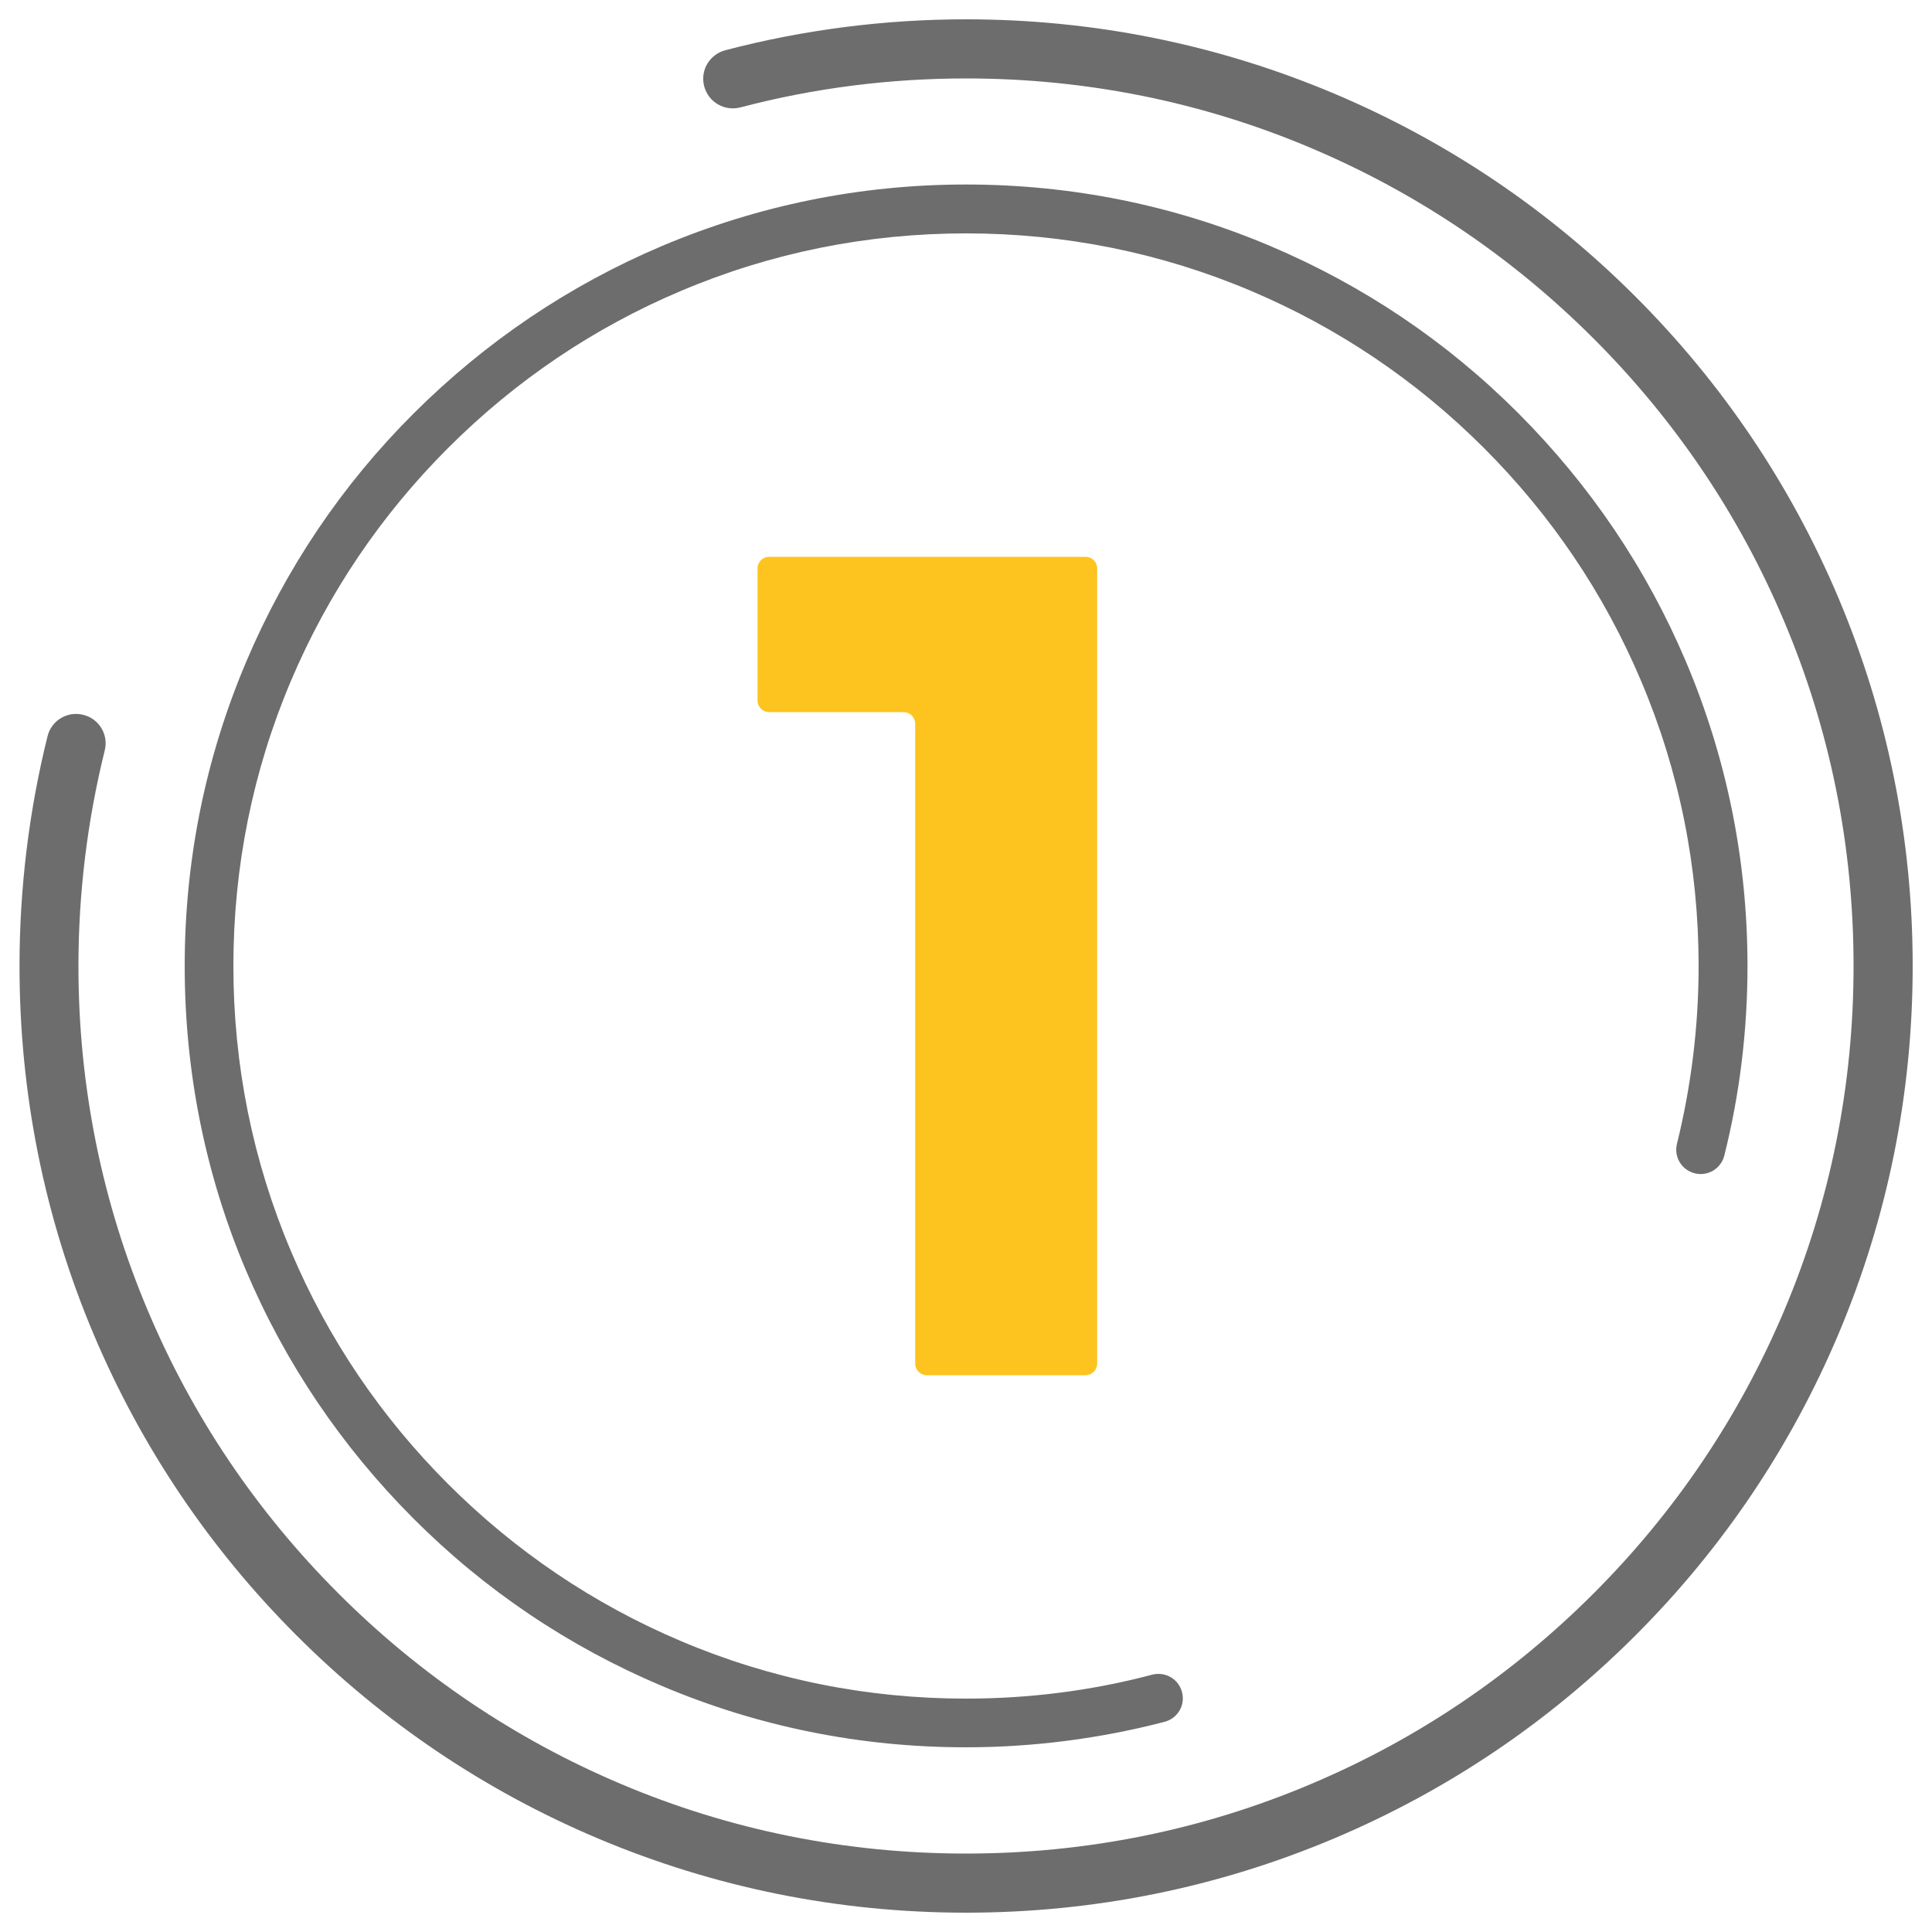
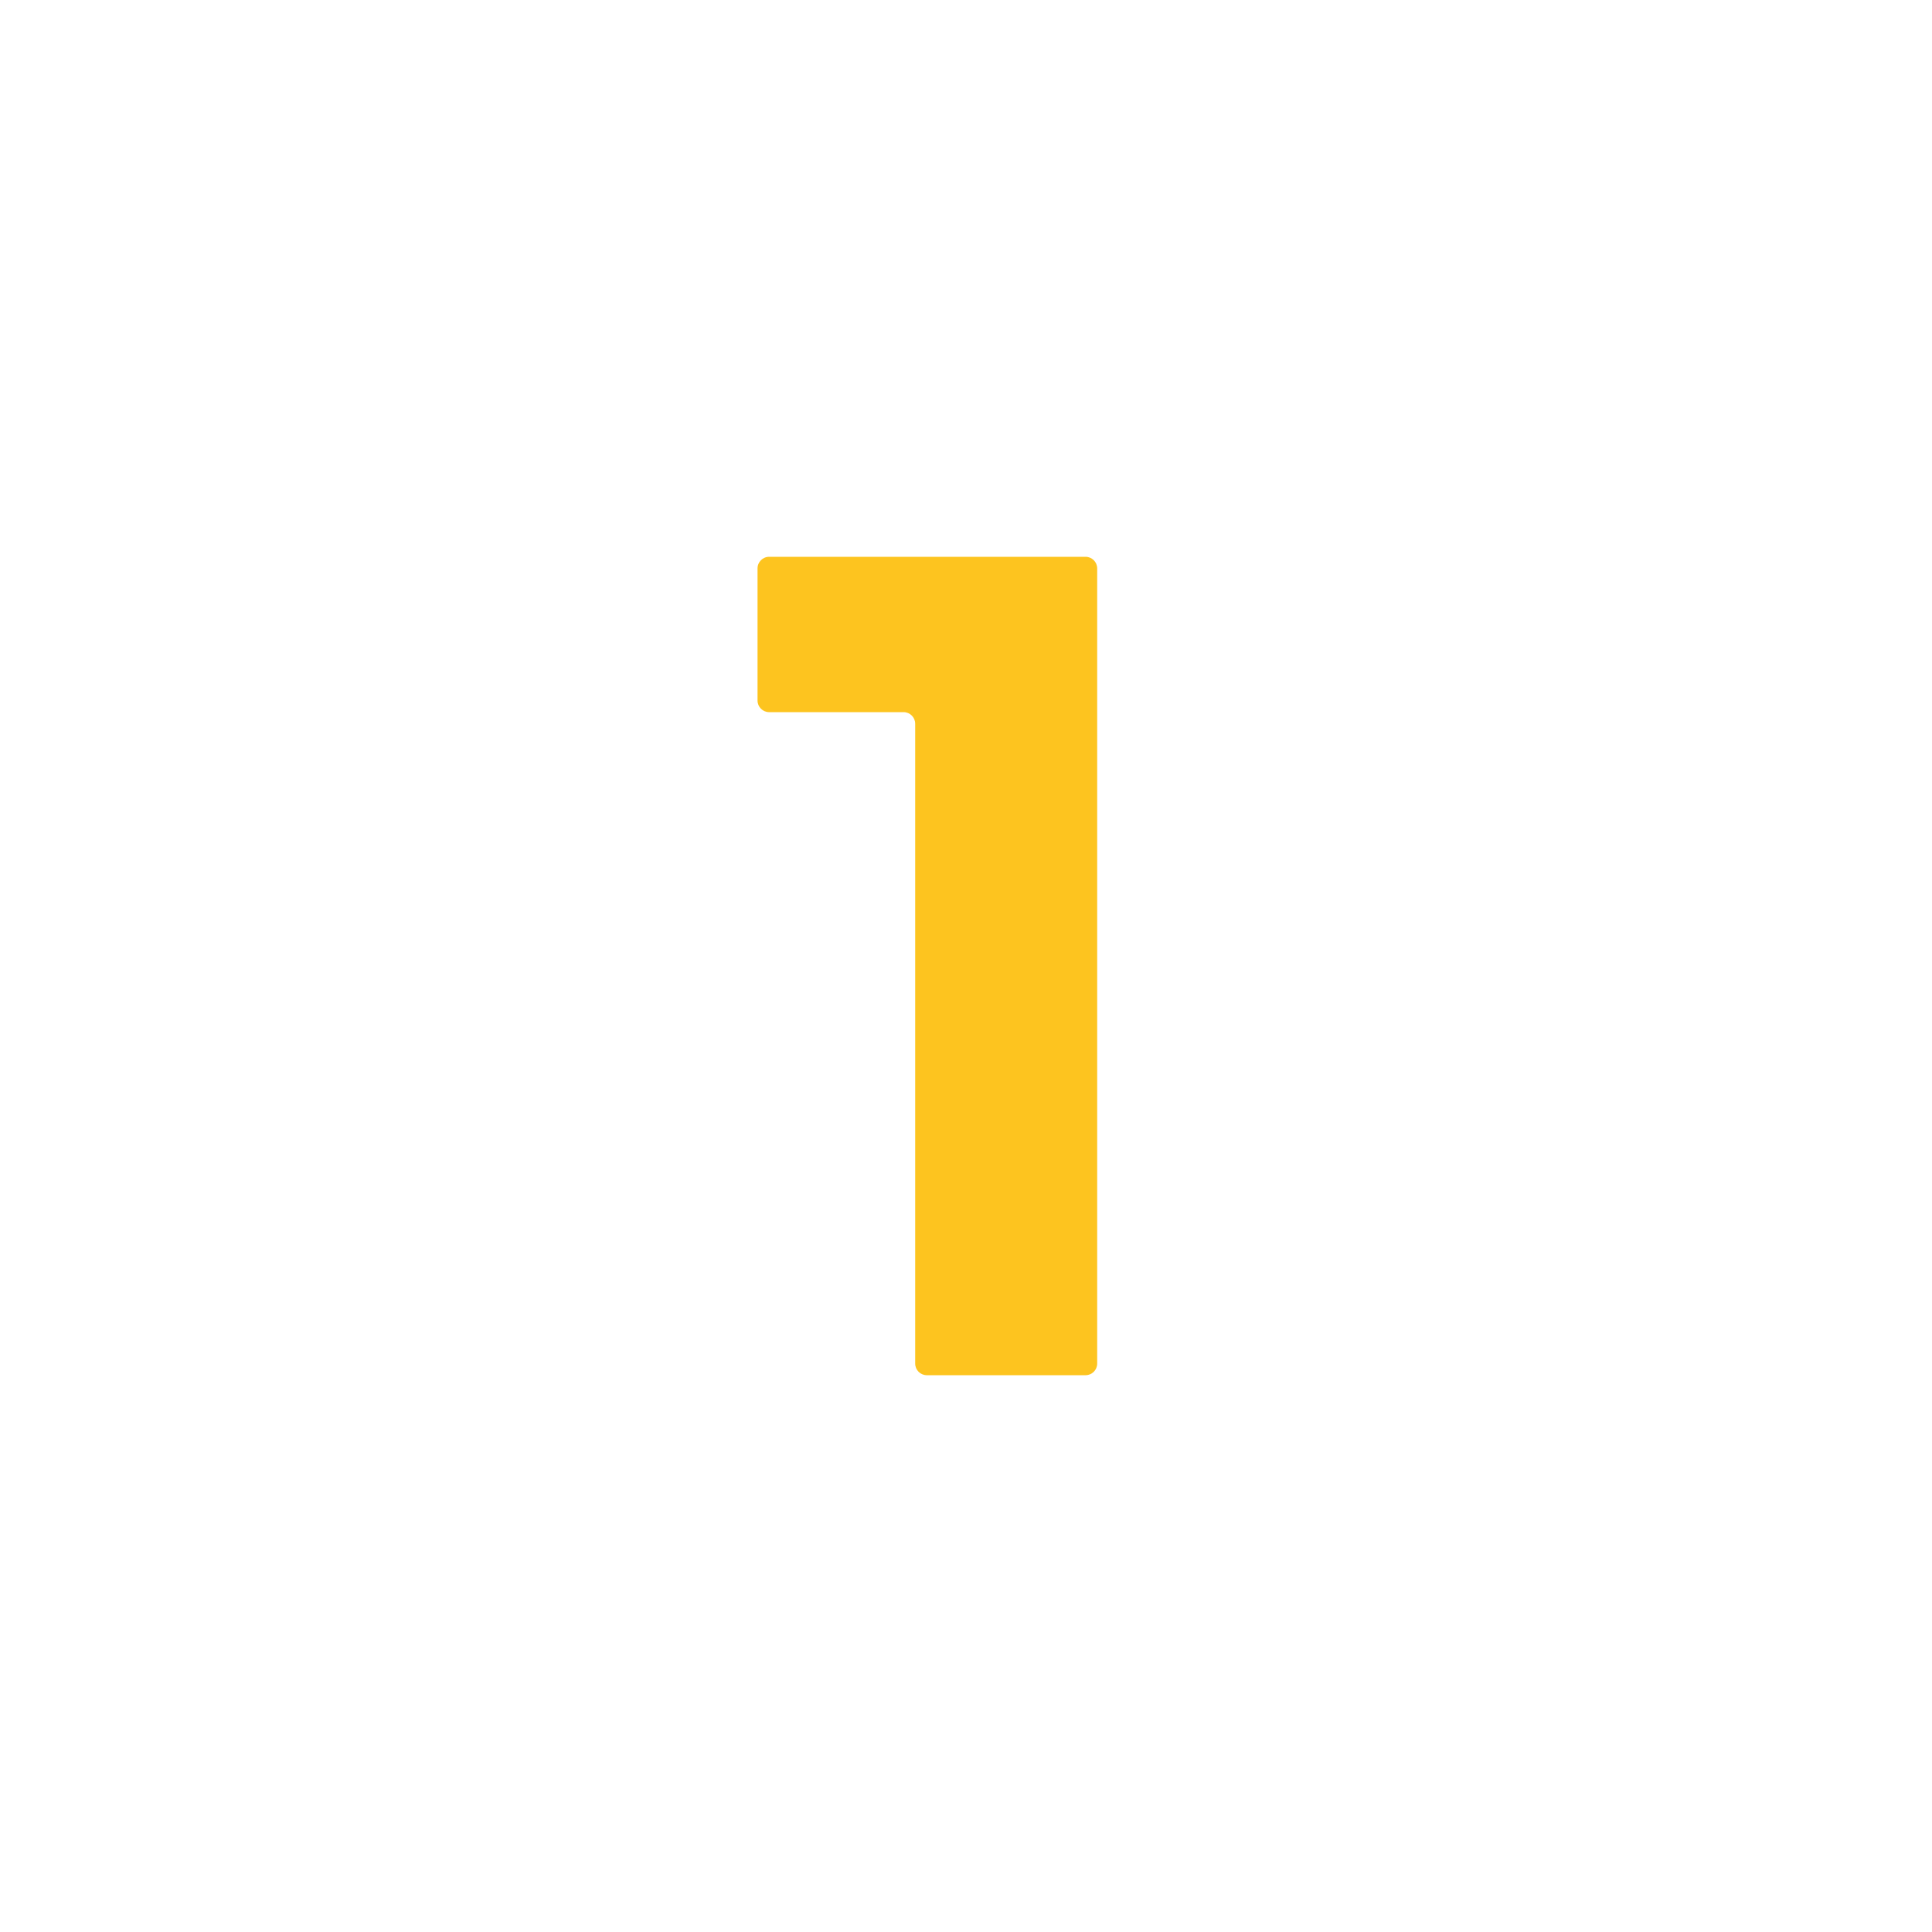
<svg xmlns="http://www.w3.org/2000/svg" id="Warstwa_1" x="0px" y="0px" viewBox="0 0 1000 1000" style="enable-background:new 0 0 1000 1000;" xml:space="preserve">
  <style type="text/css">	.st0{fill:#6D6D6D;}	.st1{fill:#FDC41F;}</style>
  <g>
    <g>
      <g>
-         <path class="st0" d="M500,990c-66.1,0-130.3-13-190.7-38.5c-58.4-24.7-110.8-60-155.8-105s-80.3-97.4-105-155.8    C23,630.3,10.1,566.1,10.1,500c0-40.2,4.9-80.3,14.5-118.9c2-8.2,10.3-13.2,18.5-11.1c8.2,2,13.2,10.3,11.1,18.5    c-9,36.3-13.6,73.8-13.6,111.5c0,62,12.1,122.2,36.1,178.8c23.1,54.7,56.3,103.8,98.5,146s91.3,75.3,146,98.5    c56.6,24,116.8,36.1,178.8,36.1s122.2-12.1,178.8-36.1c54.7-23.1,103.8-56.3,146-98.5s75.3-91.3,98.5-146    c24-56.6,36.1-116.8,36.1-178.8s-12.1-122.2-36.1-178.8c-23.1-54.7-56.3-103.8-98.5-146s-91.3-75.3-146-98.5    C622.2,52.7,562,40.6,500,40.6c-39.6,0-78.9,5-116.8,15c-8.2,2.1-16.5-2.7-18.7-10.9s2.7-16.5,10.9-18.7    c40.5-10.6,82.4-16,124.6-16c66.1,0,130.3,13,190.7,38.5c58.4,24.7,110.8,60,155.8,105s80.3,97.4,105,155.8    C977,369.7,990,433.9,990,500s-13,130.3-38.5,190.7c-24.7,58.4-60,110.8-105,155.8s-97.4,80.3-155.8,105    C630.4,977,566.2,990,500,990z" />
-       </g>
+         </g>
    </g>
  </g>
-   <path class="st1" d="M561.9,288.2h-88.2h-75.6c-3.3,0-6,2.7-6,6v68.4c0,3.3,2.7,6,6,6h69.6c3.3,0,6,2.7,6,6v331.2c0,3.3,2.7,6,6,6 h82.2c3.3,0,6-2.7,6-6V294.2C567.9,290.9,565.2,288.2,561.9,288.2L561.9,288.2z" />
+   <path class="st1" d="M561.9,288.2h-88.2h-75.6c-3.3,0-6,2.7-6,6v68.4c0,3.3,2.7,6,6,6h69.6c3.3,0,6,2.7,6,6v331.2c0,3.3,2.7,6,6,6 h82.2c3.3,0,6-2.7,6-6V294.2C567.9,290.9,565.2,288.2,561.9,288.2z" />
  <g>
    <g>
      <g>
-         <path class="st0" d="M500,95.5c54.6,0,107.6,10.7,157.4,31.8c48.2,20.4,91.5,49.5,128.6,86.7s66.3,80.4,86.7,128.6    c21.1,49.9,31.8,102.9,31.8,157.4c0,33.2-4,66.3-12,98.1c-1.7,6.8-8.5,10.9-15.3,9.2c-6.8-1.7-10.9-8.5-9.2-15.3    c7.4-30,11.2-60.9,11.2-92c0-51.2-10-100.9-29.8-147.6c-19.1-45.2-46.5-85.7-81.3-120.5s-75.4-62.2-120.5-81.3    c-46.7-19.8-96.4-29.8-147.6-29.8s-100.9,10-147.6,29.8c-45.2,19.1-85.7,46.5-120.5,81.3s-62.2,75.4-81.3,120.5    c-19.8,46.7-29.8,96.4-29.8,147.6s10,100.9,29.8,147.6c19.1,45.2,46.5,85.7,81.3,120.5c34.8,34.8,75.4,62.2,120.5,81.3    c46.7,19.8,96.4,29.8,147.6,29.8c32.7,0,65.1-4.1,96.4-12.4c6.8-1.7,13.6,2.2,15.4,9c1.8,6.8-2.2,13.6-9,15.4    c-33.4,8.7-68,13.2-102.9,13.2c-54.6,0-107.6-10.7-157.4-31.8c-48.2-20.4-91.5-49.5-128.6-86.7s-66.3-80.4-86.7-128.6    C106.2,607.6,95.6,554.6,95.6,500s10.7-107.6,31.8-157.4c20.4-48.2,49.5-91.5,86.7-128.6s80.4-66.3,128.6-86.7    C392.4,106.3,445.3,95.5,500,95.5z" />
-       </g>
+         </g>
    </g>
  </g>
</svg>